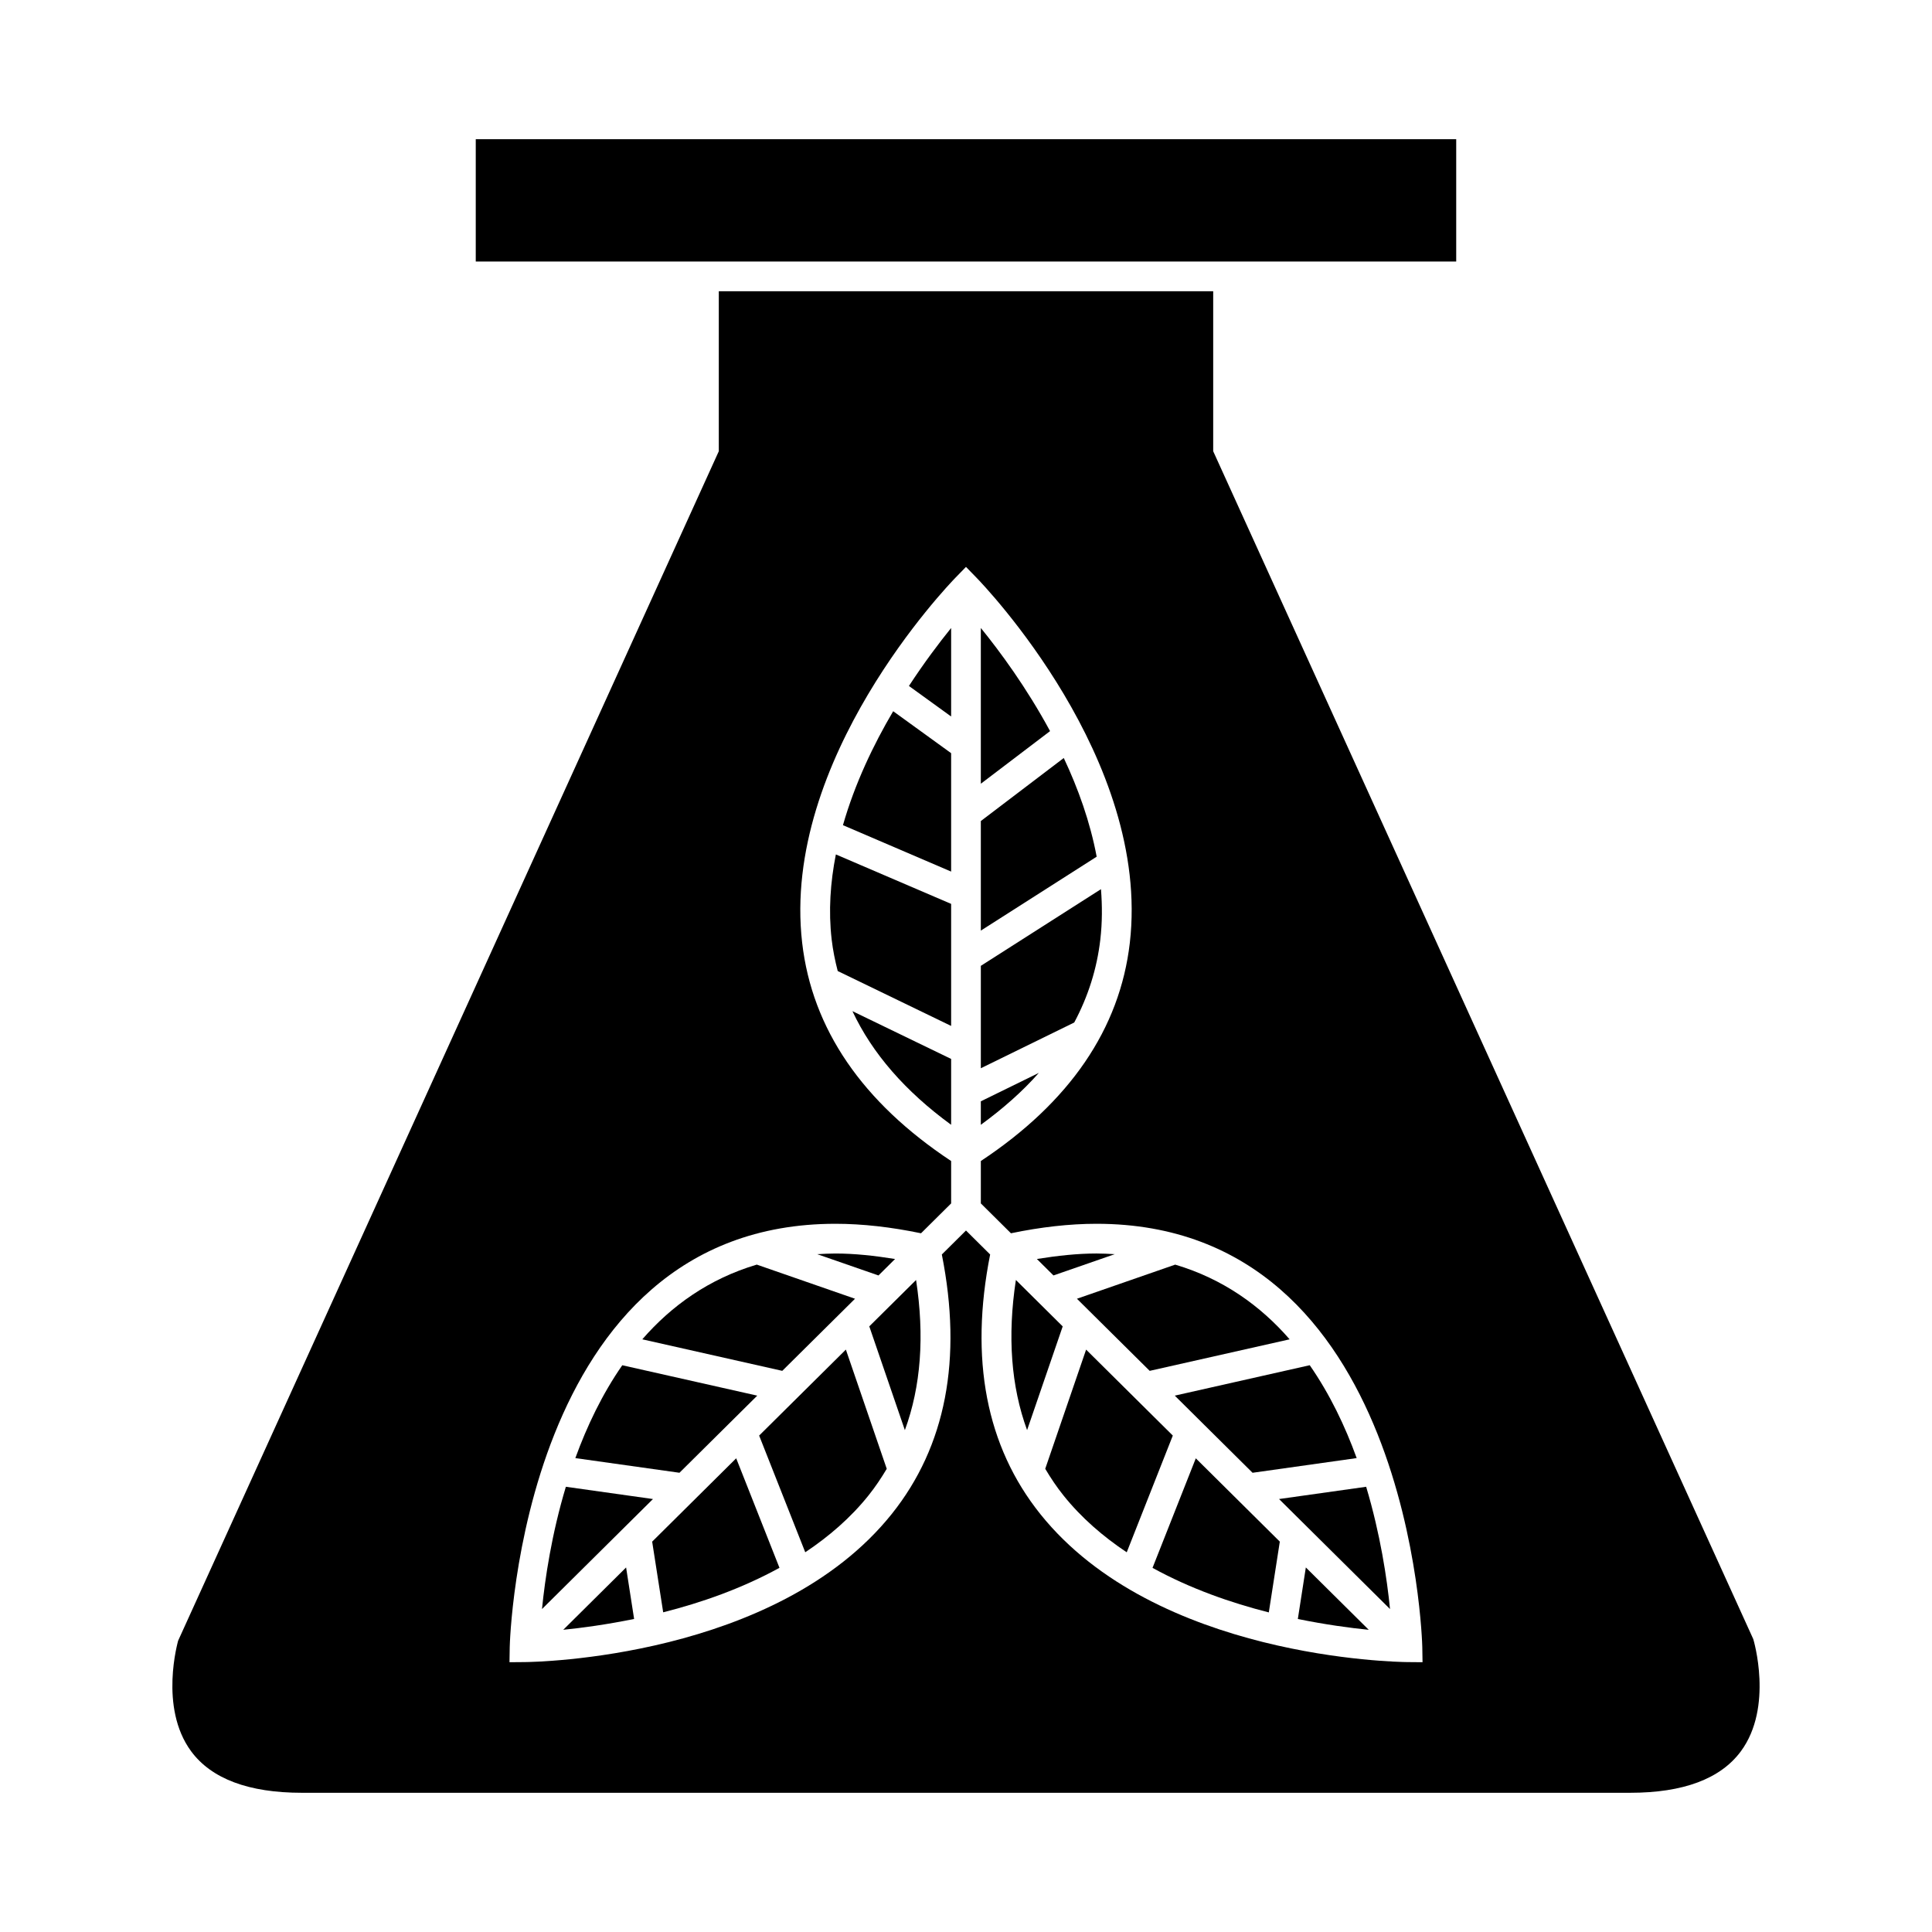
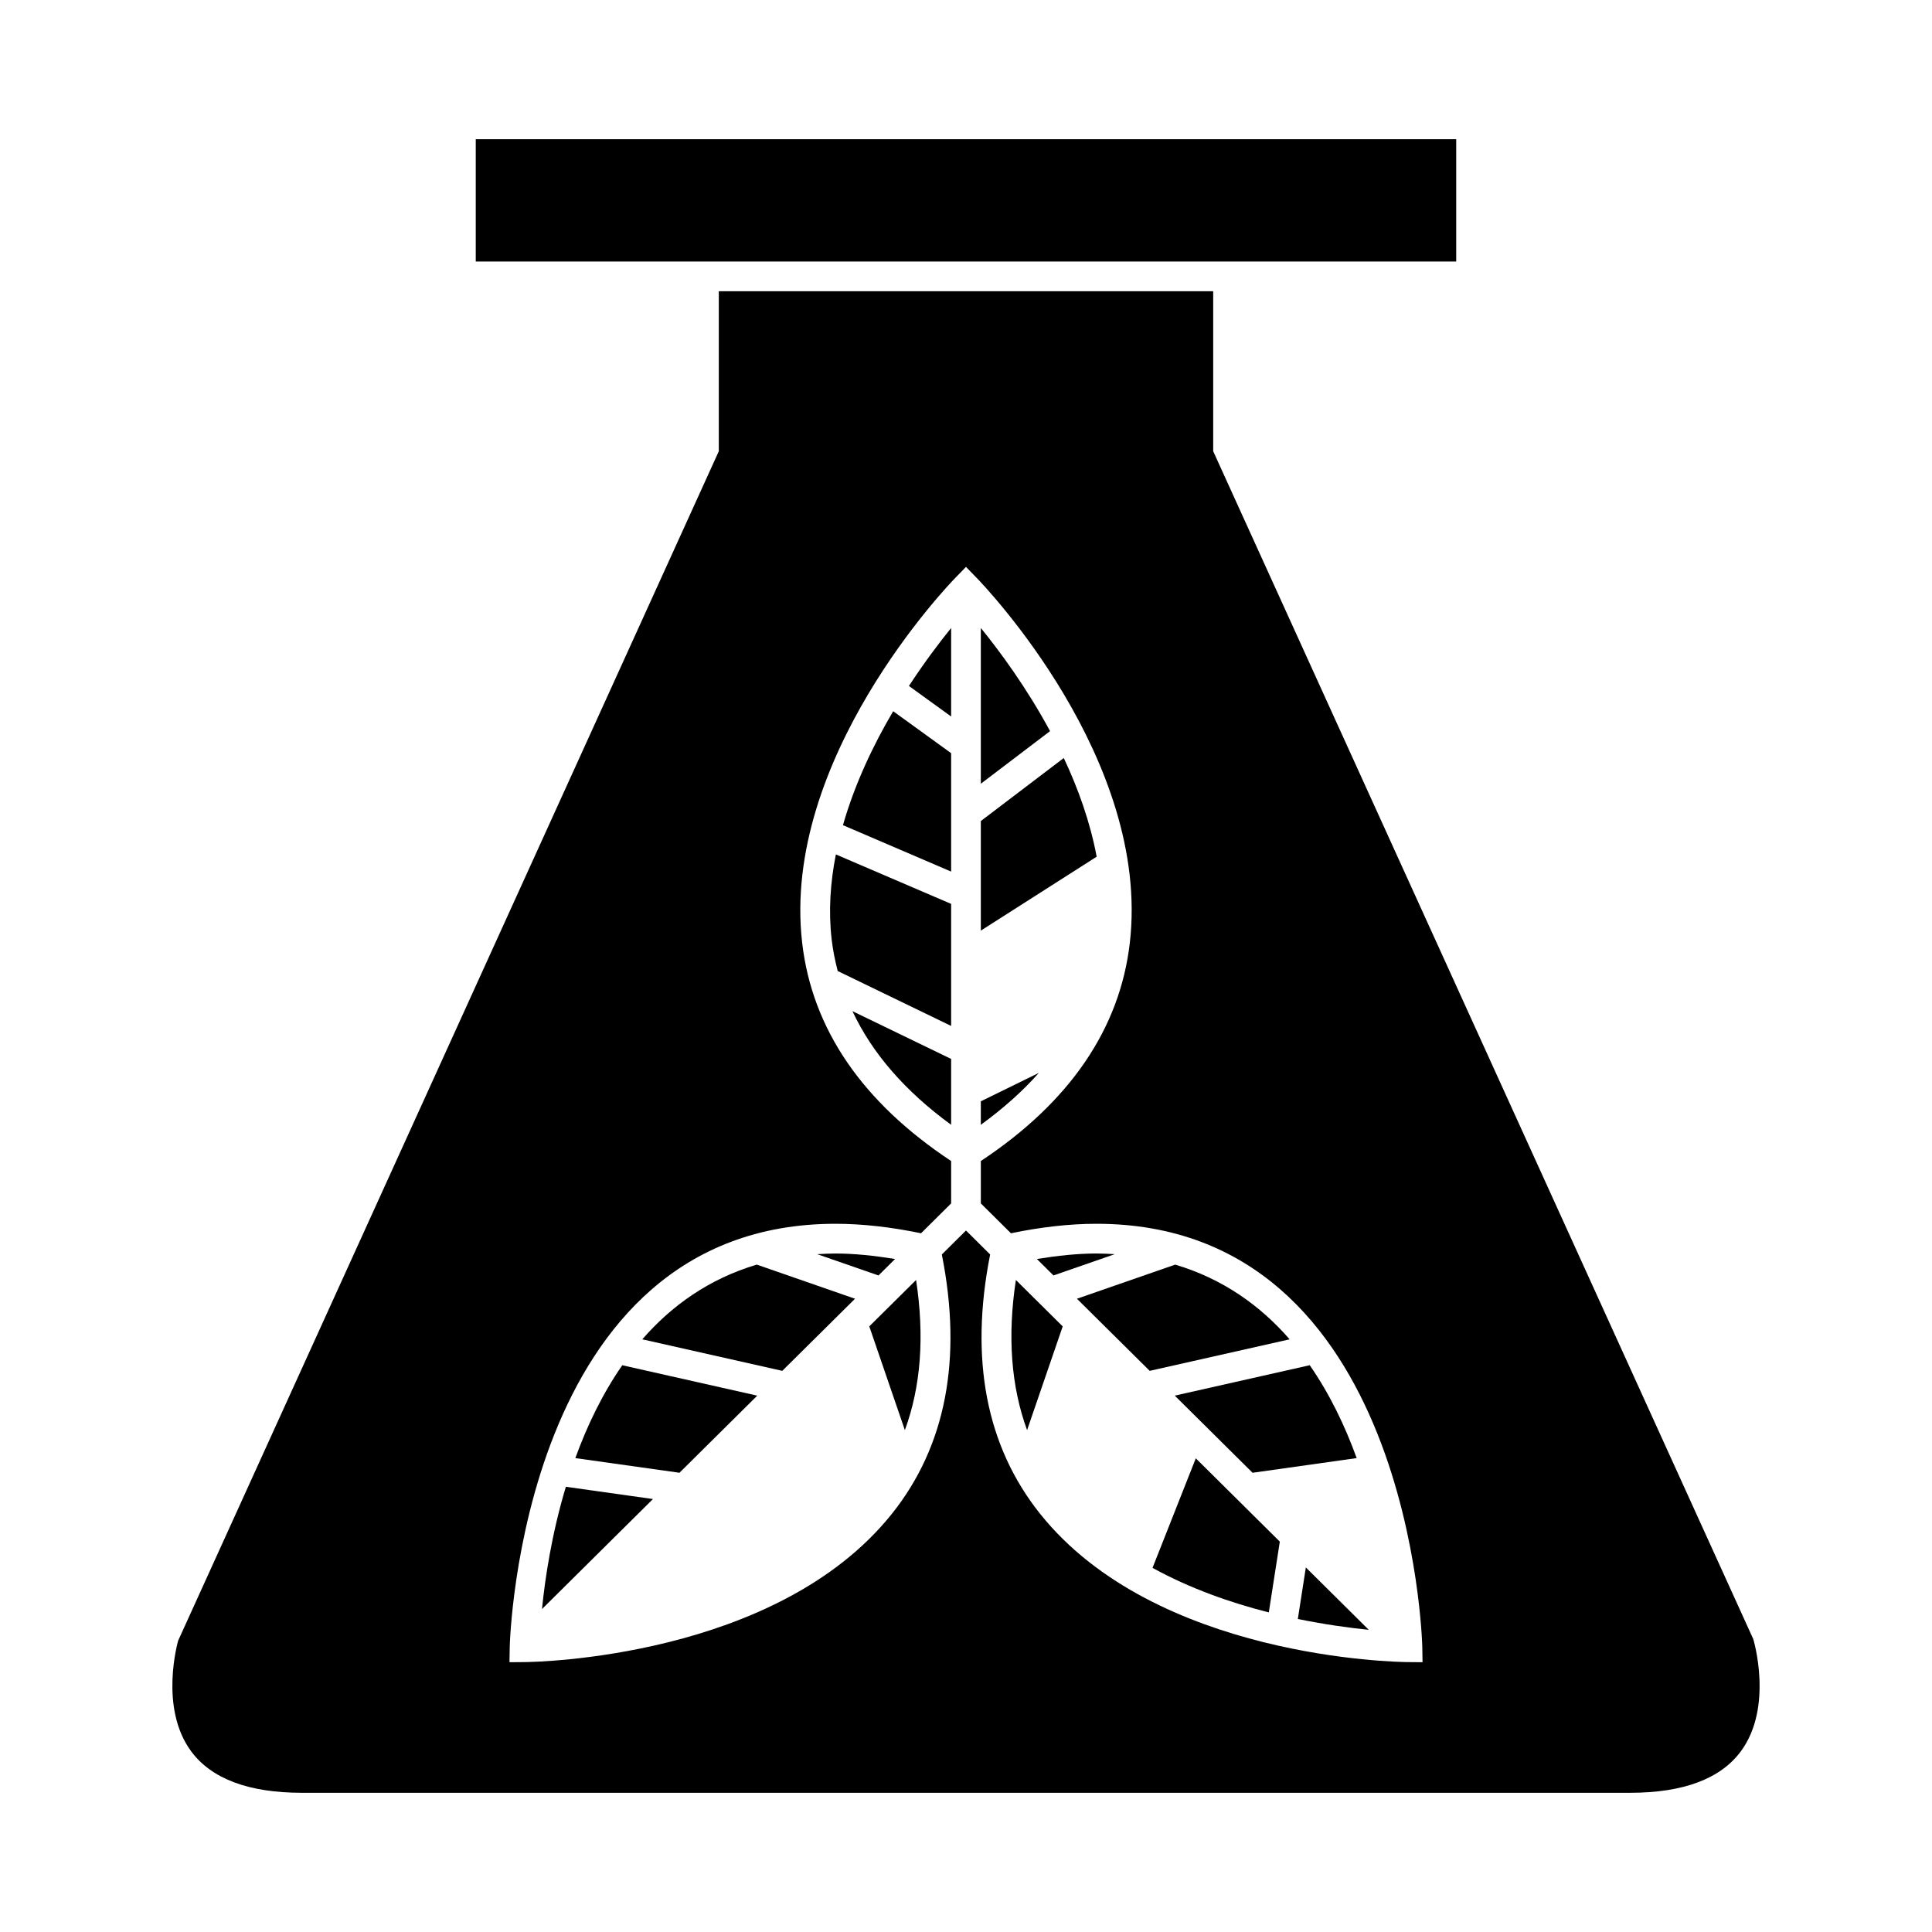
<svg xmlns="http://www.w3.org/2000/svg" fill="#000000" width="800px" height="800px" version="1.1" viewBox="144 144 512 512">
  <g>
-     <path d="m345.18 524.44 12.219 30.926c6.25-4.168 12.02-9.121 16.789-15.09 1.789-2.242 3.363-4.598 4.809-7.027l-10.832-31.594z" />
    <path d="m425.91 344.88-21.98 16.703v29.039l30.699-19.59c-1.723-9.188-4.894-18.035-8.719-26.152z" />
    <path d="m419.3 428.33-15.371 7.531v6.223c5.914-4.312 11.082-8.883 15.371-13.754z" />
    <path d="m381.2 477.65c-5.465-0.883-10.789-1.457-15.793-1.457-1.652 0-3.25 0.09-4.832 0.18l16.23 5.637z" />
    <path d="m270.08 180.89h259.83v32.418h-259.83z" />
    <path d="m403.93 310.42v41.277l18.348-13.945c-6.234-11.547-13.293-21.113-18.348-27.332z" />
-     <path d="m316.83 552.55 2.922 18.73c9.996-2.523 20.793-6.281 30.816-11.793l-11.469-29.023z" />
    <path d="m344.68 513.86-35.77-8.055c-5.344 7.688-9.379 16.18-12.438 24.609l27.594 3.883z" />
    <path d="m370.59 488.18-26.035-9.047c-12.695 3.785-22.625 10.922-30.34 19.801l37.094 8.355z" />
-     <path d="m435.6 392.95c0.516-4.457 0.52-8.902 0.168-13.312l-31.836 20.32v27.137l24.75-12.121c3.695-6.914 6.019-14.258 6.918-22.023z" />
    <path d="m293.96 538.01c-3.785 12.594-5.531 24.398-6.324 32.406l29.406-29.156z" />
    <path d="m465.51 263.58v-42.395h-131.02v42.395l-143.3 315.26c0-0.004 0-0.004 0.004-0.004 0.035 0-5.148 17.602 3.457 29.27 5.391 7.301 15.262 11 29.34 11h352.02c14.082 0 23.945-3.699 29.34-11 8.68-11.754 3.344-29.551 3.285-29.73zm51.438 320.89c-2.707-0.027-66.672-1.008-97.273-39.25-14.359-17.953-18.766-41.102-13.277-68.77l-6.402-6.352-6.402 6.352c5.496 27.668 1.09 50.82-13.273 68.77-30.598 38.242-94.562 39.23-97.266 39.25l-4.039 0.035 0.066-4.039c0.02-1.125 2.898-112.15 86.328-112.15 7.141 0 14.77 0.871 22.668 2.516l7.981-7.914v-11.234c-23.508-15.57-36.848-35-39.48-57.832-5.617-48.656 38.711-94.777 40.598-96.723l2.816-2.898 2.816 2.898c1.891 1.941 46.223 48.062 40.605 96.723-2.641 22.836-15.977 42.262-39.484 57.832v11.234l7.981 7.914c7.898-1.645 15.527-2.516 22.668-2.516 83.445 0 86.32 111.03 86.34 112.15l0.066 4.039z" />
    <path d="m449.43 559.5c10.023 5.516 20.824 9.277 30.816 11.805l2.918-18.758-22.266-22.078z" />
    <path d="m396.06 333.88v-23.453c-3.168 3.91-7.121 9.148-11.184 15.359z" />
    <path d="m448.68 507.29 37.086-8.355c-7.711-8.875-17.637-16.023-30.328-19.797l-26.039 9.043z" />
    <path d="m475.94 534.3 27.594-3.891c-3.055-8.434-7.102-16.926-12.441-24.613l-35.766 8.062z" />
-     <path d="m482.96 541.26 29.41 29.156c-0.797-8.004-2.547-19.805-6.324-32.406z" />
+     <path d="m482.96 541.26 29.41 29.156z" />
    <path d="m364.4 392.98c0.332 2.844 0.898 5.621 1.605 8.355l30.055 14.547v-32.344l-30.547-13.105c-1.457 7.379-1.992 14.957-1.113 22.547z" />
    <path d="m396.06 442.08v-17.453l-26.156-12.66c5.234 11.168 13.98 21.234 26.156 30.113z" />
    <path d="m367.39 362.68 28.668 12.297v-31.379l-15.355-11.117c-5.242 8.879-10.168 19.199-13.312 30.199z" />
    <path d="m439.42 476.37c-1.59-0.094-3.18-0.18-4.844-0.18-4.996 0-10.328 0.578-15.793 1.457l4.398 4.359z" />
    <path d="m487.94 573.05c7.277 1.484 13.781 2.367 18.793 2.867l-16.672-16.527z" />
    <path d="m374.37 495.5 9.43 27.5c4.258-11.586 5.242-24.891 2.969-39.789z" />
    <path d="m413.22 483.21c-2.273 14.906-1.273 28.207 2.969 39.789l9.438-27.488z" />
-     <path d="m431.83 501.66-10.832 31.582c1.441 2.434 3.023 4.809 4.824 7.055 4.769 5.969 10.531 10.91 16.773 15.078l12.211-30.938z" />
-     <path d="m293.27 575.91c5.008-0.504 11.508-1.387 18.777-2.871l-2.125-13.645z" />
  </g>
</svg>